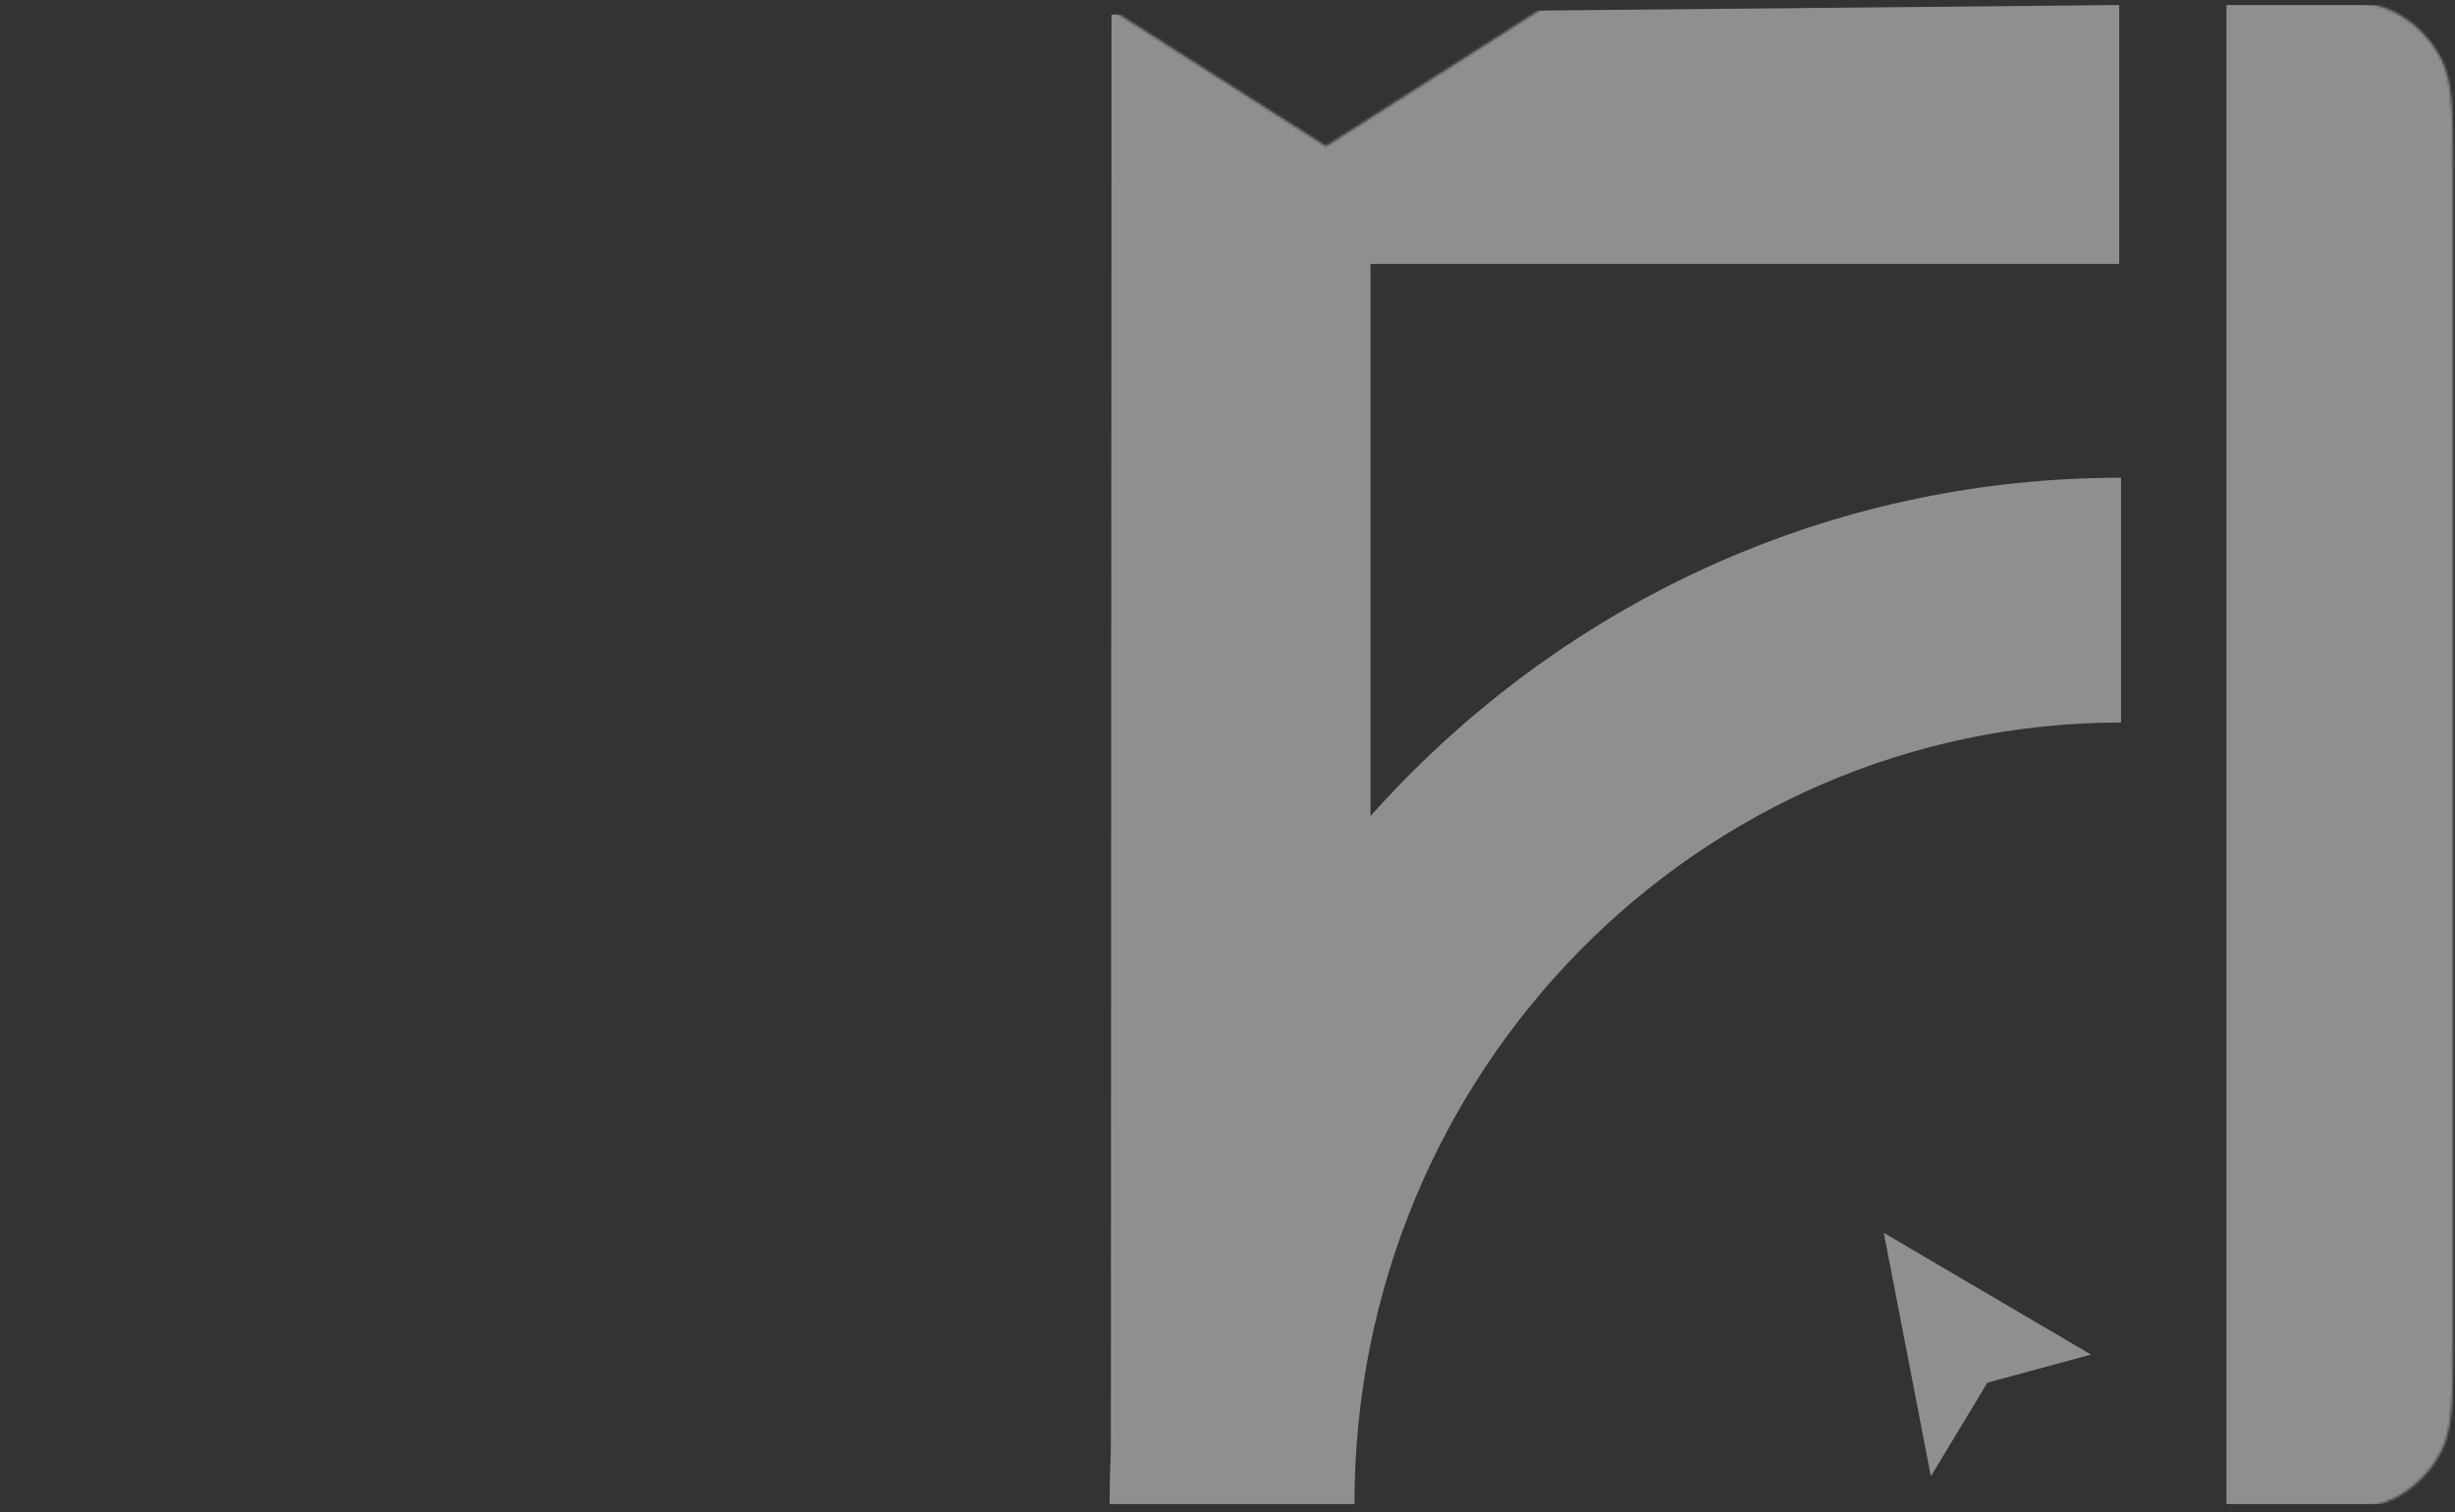
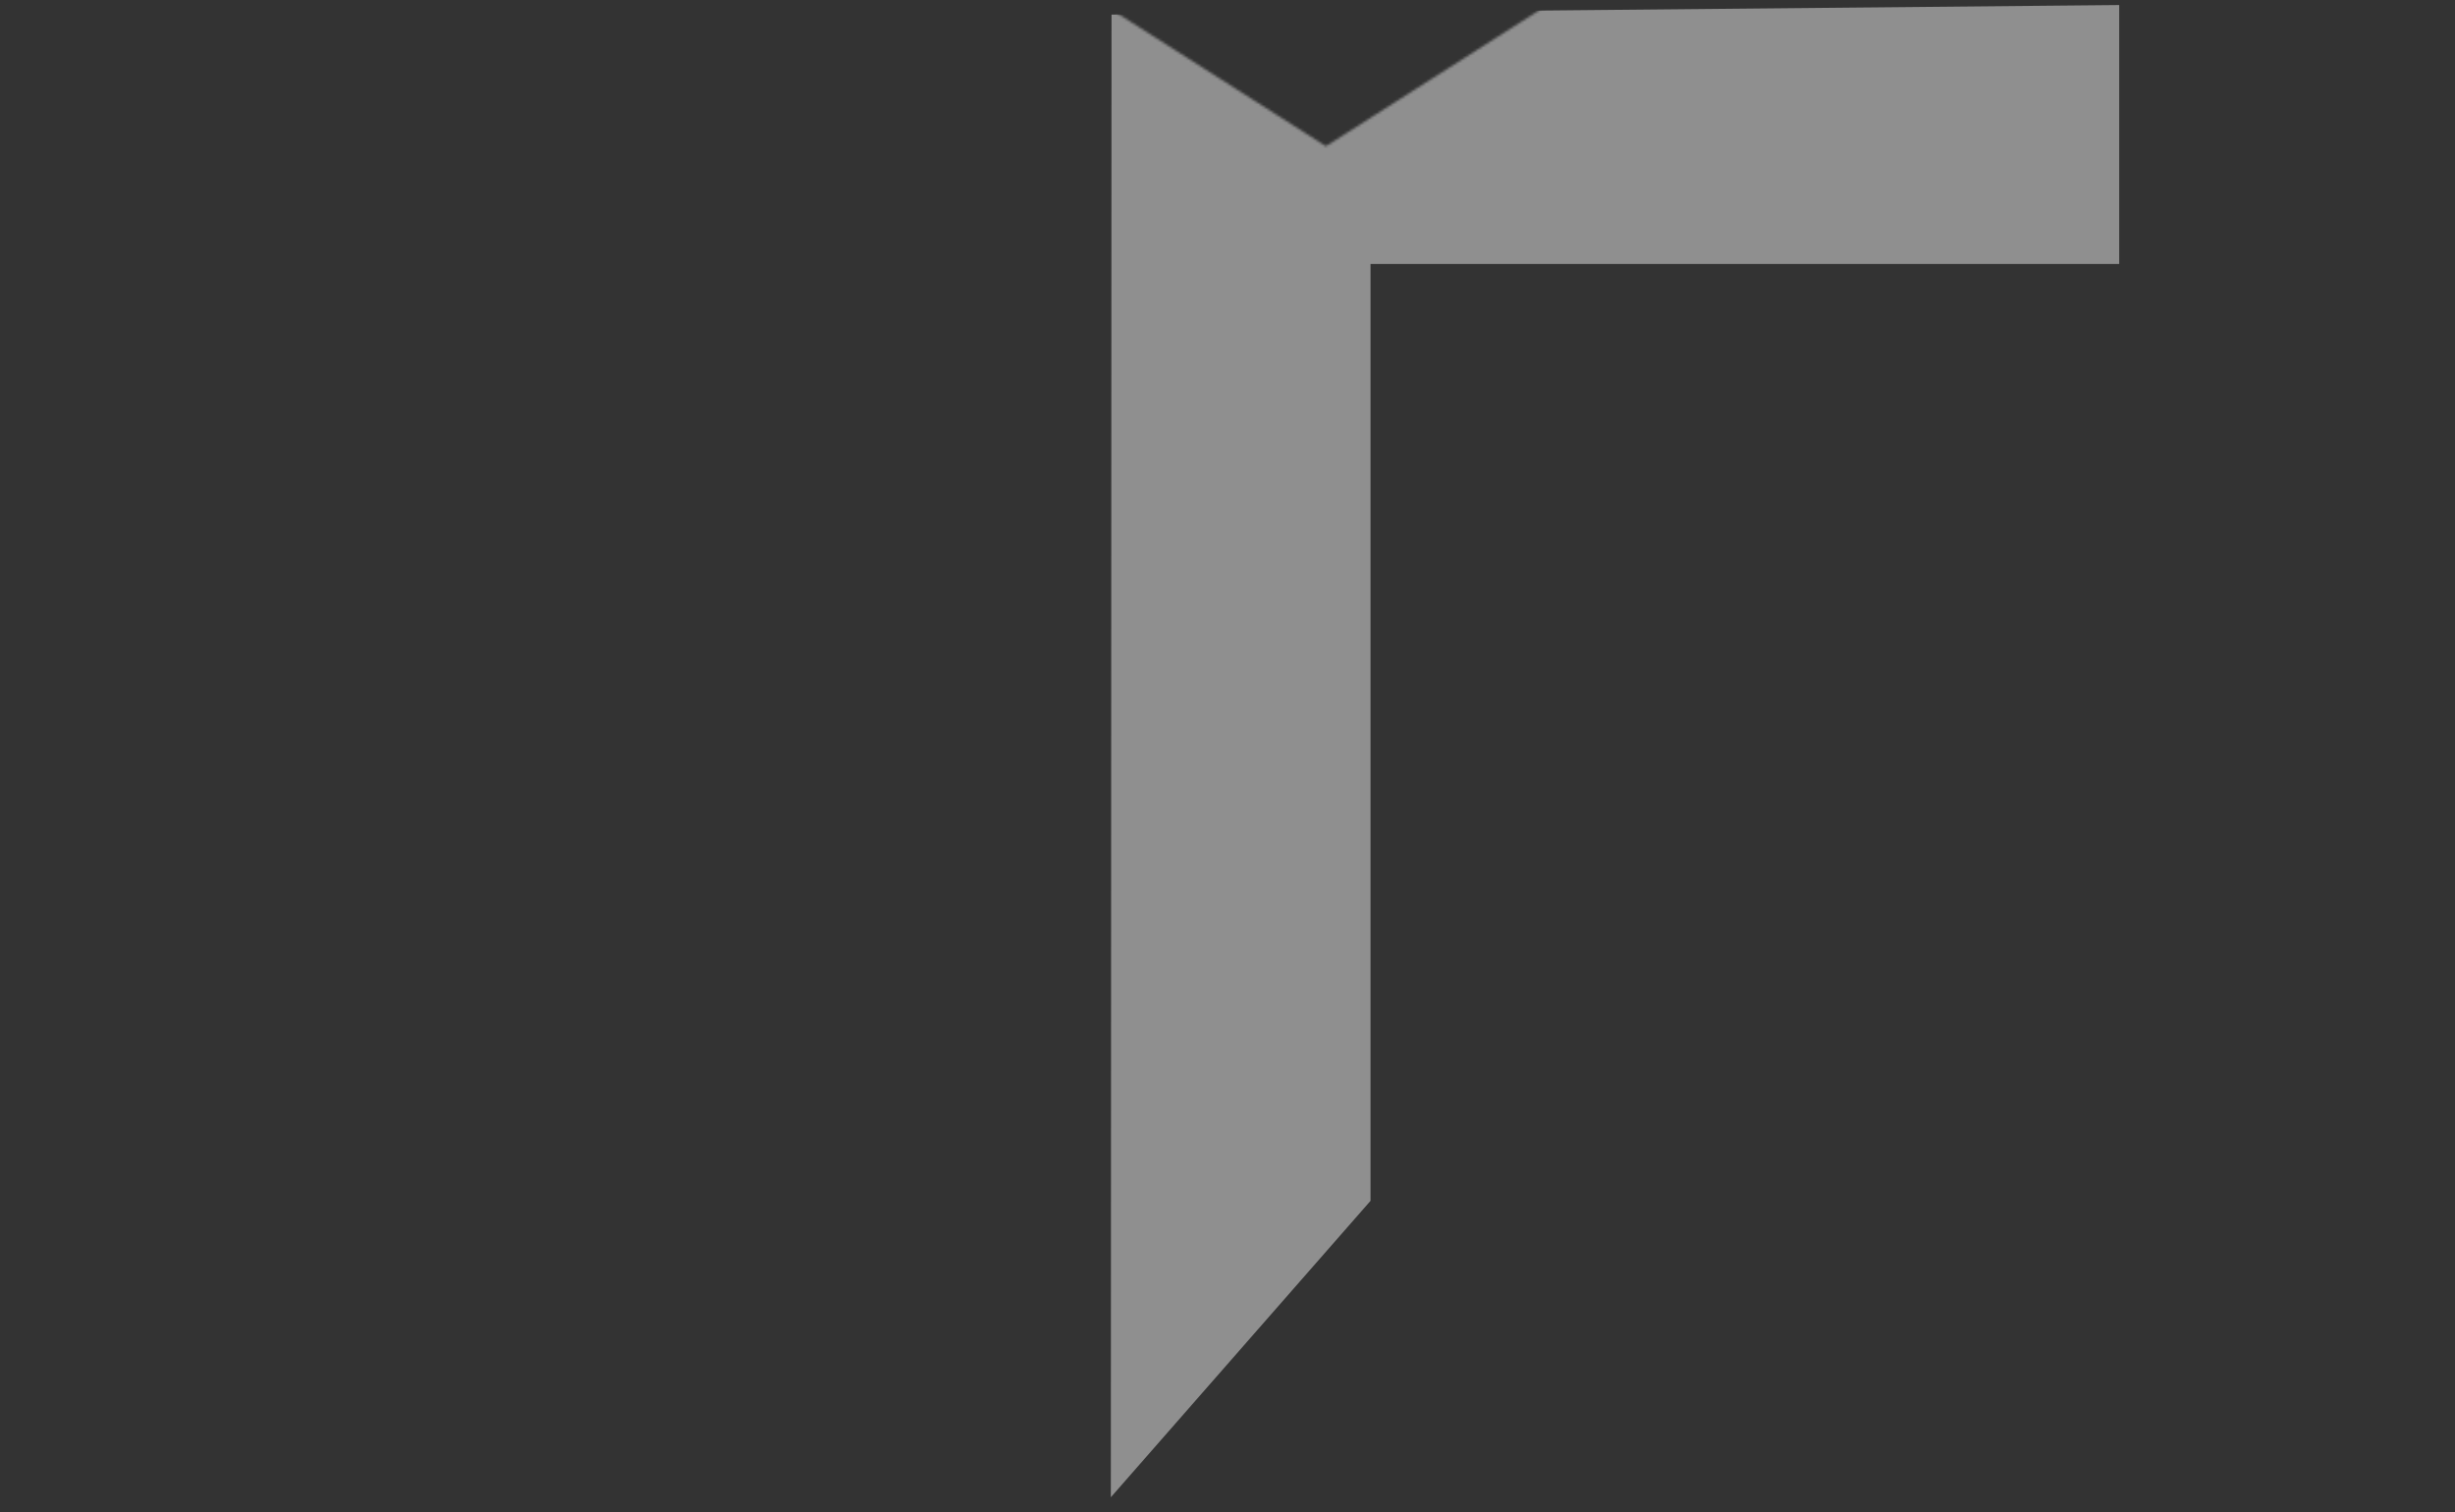
<svg xmlns="http://www.w3.org/2000/svg" width="951" height="586" viewBox="0 0 951 586" fill="none">
  <rect x="0" y="0" width="951" height="586" fill="#333333" stroke="none" />
  <mask id="mask0_36_18705" style="mask-type:alpha" maskUnits="userSpaceOnUse" x="0" y="0" width="951" height="586">
    <path fill-rule="evenodd" clip-rule="evenodd" d="M5.208 562.334C0.667 553.421 0.667 541.753 0.667 518.417V66.751C0.667 43.415 0.667 31.747 5.208 22.834C9.203 14.994 15.577 8.62 23.417 4.625C32.33 0.084 43.998 0.084 67.334 0.084H424.889L513.632 56.656L602.375 0.084H883.531C906.867 0.084 918.534 0.084 927.447 4.625C935.288 8.62 941.662 14.994 945.656 22.834C950.198 31.747 950.198 43.415 950.198 66.751V518.417C950.198 541.753 950.198 553.421 945.656 562.334C941.662 570.174 935.288 576.548 927.447 580.543C918.534 585.084 906.867 585.084 883.531 585.084H67.334C43.998 585.084 32.33 585.084 23.417 580.543C15.577 576.548 9.203 570.174 5.208 562.334Z" fill="#F7F7F7" />
  </mask>
  <g mask="url(#mask0_36_18705)">
    <g opacity="0.45">
-       <path d="M747.971 571.994L729.731 477.656L809.988 524.825L769.859 535.71L747.971 571.994Z" fill="white" />
      <path d="M430.579 5.655L430.31 580.103L530.901 465.258V102.275H820.923V1.953L430.579 5.655Z" fill="white" />
-       <path fill-rule="evenodd" clip-rule="evenodd" d="M821.636 279.94C658.382 279.94 524.683 414.749 524.683 582.73H429.833C429.833 363.874 604.501 185.09 821.636 185.09V279.94Z" fill="white" />
-       <path d="M862.48 1.953H926.258C943.657 1.953 952.356 1.953 957.761 7.358C963.167 12.764 963.167 21.463 963.167 38.862V545.817C963.167 563.216 963.167 571.916 957.761 577.321C952.356 582.726 943.657 582.726 926.258 582.726H862.48V1.953Z" fill="white" />
    </g>
  </g>
</svg>